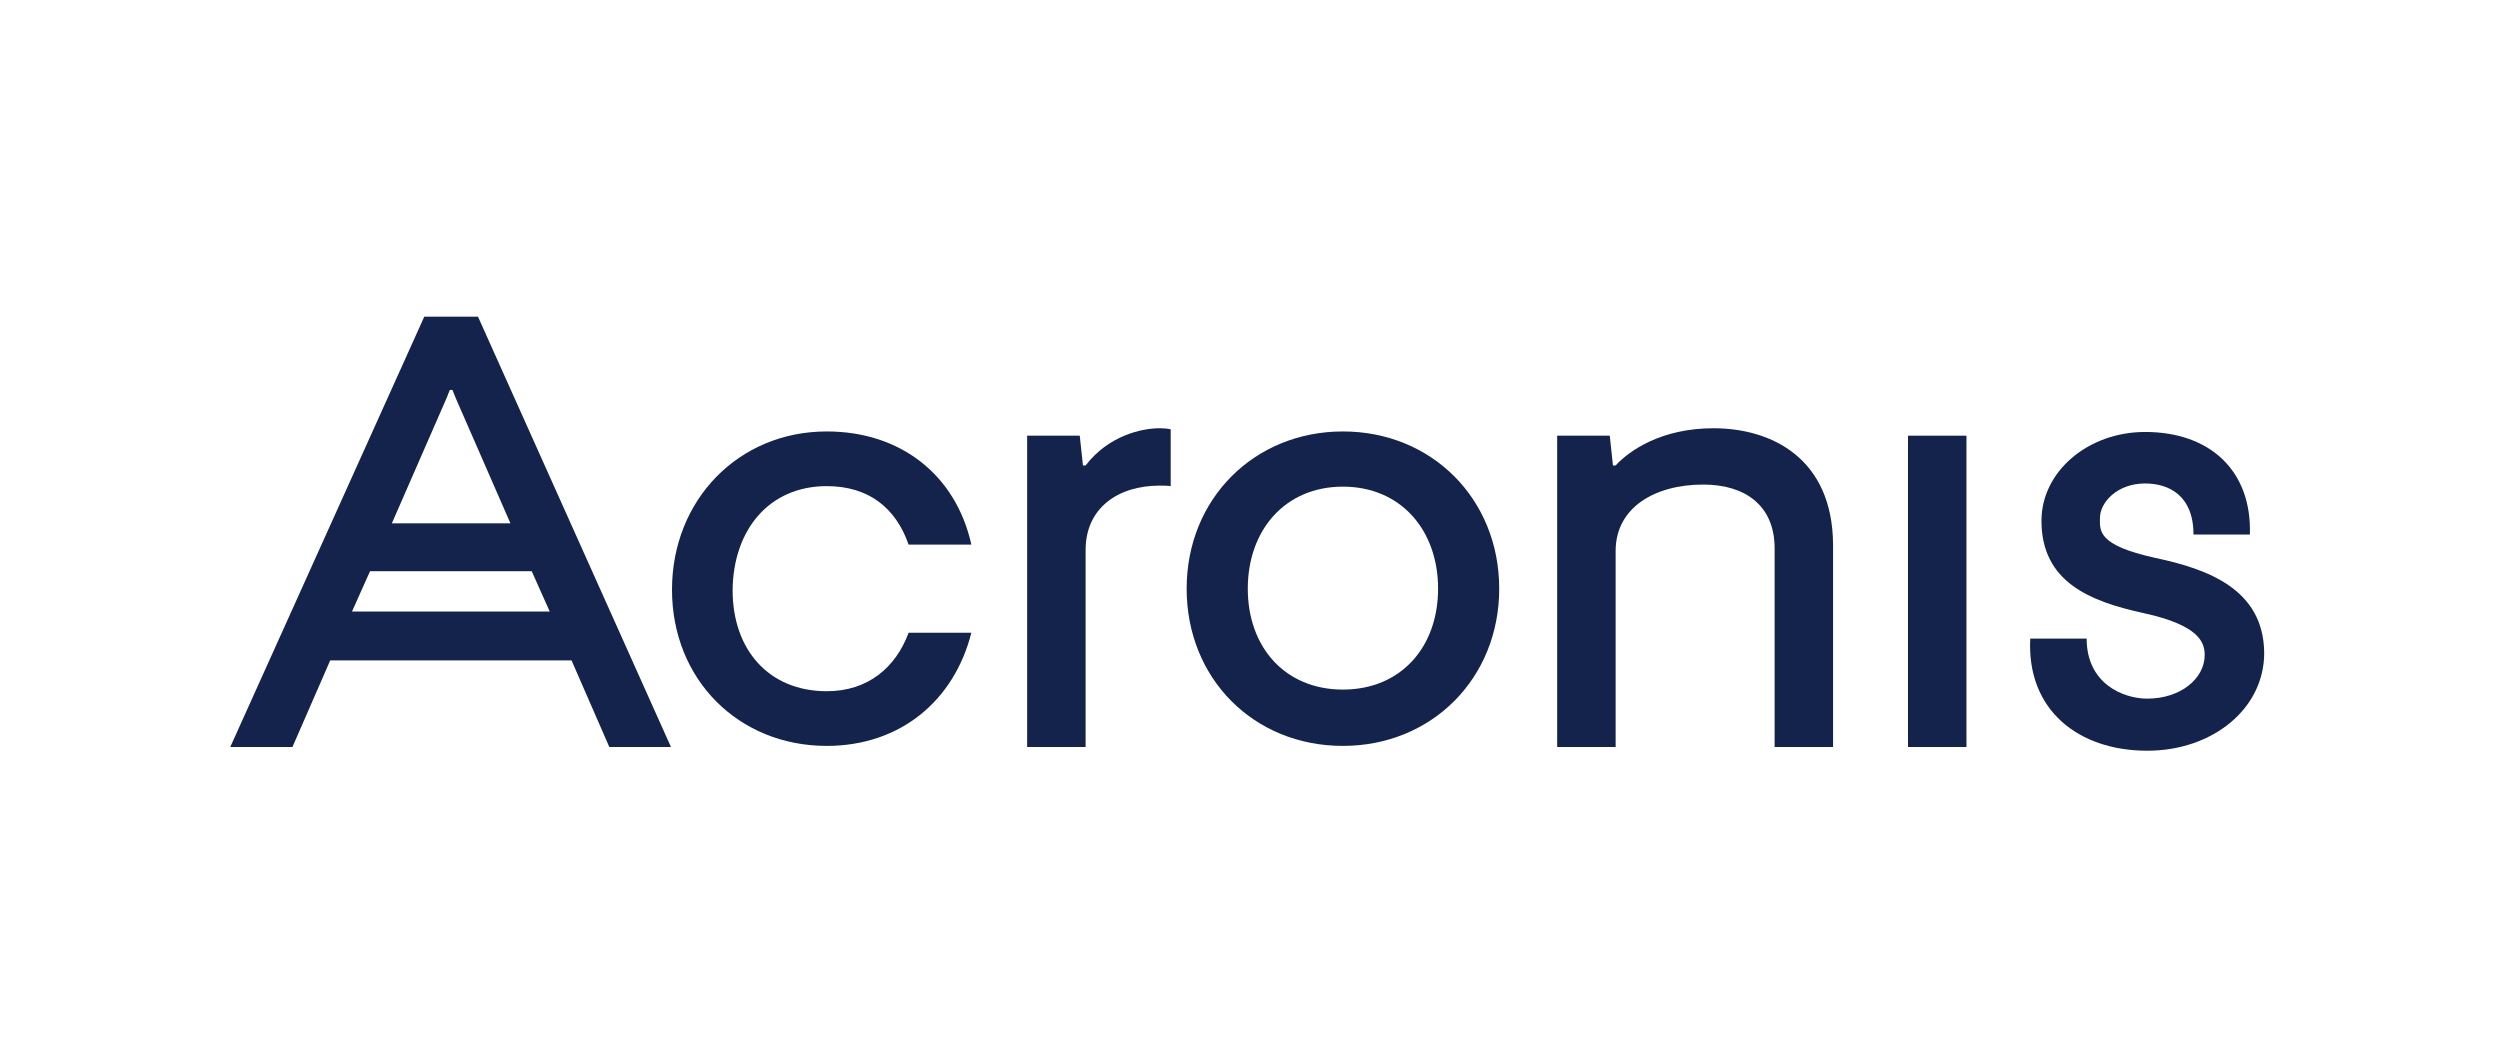
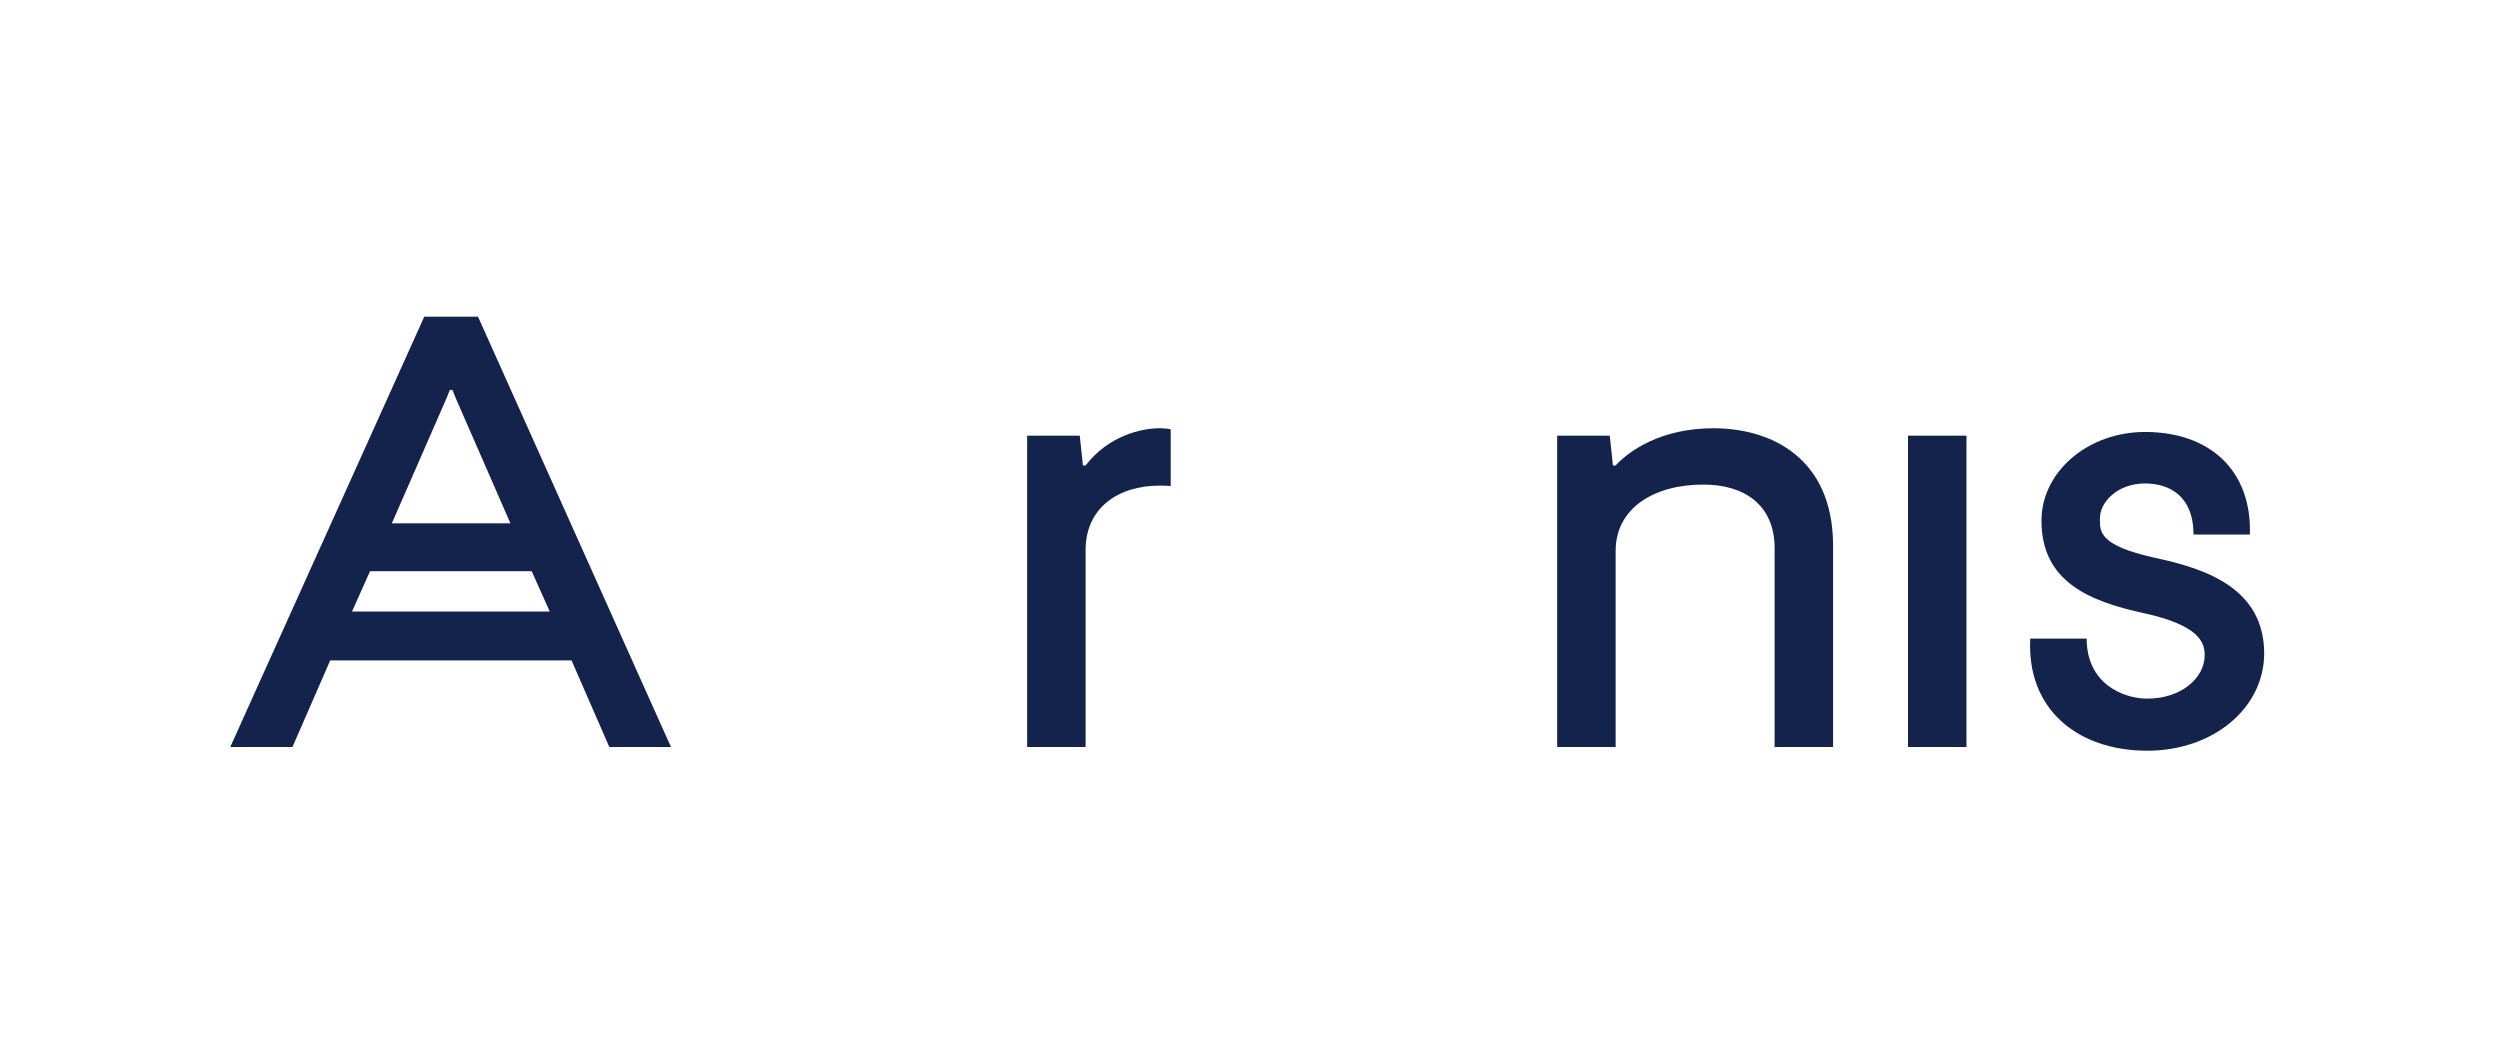
<svg xmlns="http://www.w3.org/2000/svg" width="200" zoomAndPan="magnify" viewBox="0 0 150 63.75" height="85" preserveAspectRatio="xMidYMid meet" version="1.0">
-   <path fill="#14234c" d="M 49.605 29.168 C 52.125 29.168 53.75 30.477 54.516 32.676 L 58.281 32.676 C 57.355 28.5 54.039 25.887 49.605 25.887 C 44.309 25.887 40.32 29.996 40.32 35.383 C 40.32 40.77 44.309 44.754 49.605 44.754 C 54.039 44.754 57.258 42.016 58.281 37.965 L 54.516 37.965 C 53.75 40.039 52.09 41.473 49.605 41.473 C 46.129 41.473 43.957 38.984 43.957 35.414 C 43.988 31.812 46.129 29.168 49.605 29.168 Z M 49.605 29.168 " fill-opacity="1" fill-rule="nonzero" />
  <path fill="#14234c" d="M 65.137 27.926 L 64.977 27.926 L 64.785 26.141 L 61.629 26.141 L 61.629 44.82 L 65.137 44.82 L 65.137 32.992 C 65.137 30.508 67.051 29.137 69.57 29.137 C 70.113 29.137 70.242 29.168 70.242 29.168 L 70.242 25.758 C 70.242 25.758 70.016 25.695 69.57 25.695 C 68.488 25.695 66.508 26.141 65.137 27.926 Z M 65.137 27.926 " fill-opacity="1" fill-rule="nonzero" />
  <path fill="#14234c" d="M 102.809 25.695 C 99.68 25.695 97.766 27.031 96.938 27.926 L 96.777 27.926 L 96.586 26.141 L 93.43 26.141 L 93.43 44.82 L 96.938 44.82 L 96.938 33.059 C 96.938 30.445 99.297 29.074 102.199 29.074 C 104.688 29.074 106.477 30.316 106.477 32.898 L 106.477 44.82 L 109.984 44.82 L 109.984 32.676 C 109.953 27.512 106.316 25.695 102.809 25.695 Z M 102.809 25.695 " fill-opacity="1" fill-rule="nonzero" />
  <path fill="#14234c" d="M 114.48 26.141 L 117.988 26.141 L 117.988 44.82 L 114.48 44.82 Z M 114.48 26.141 " fill-opacity="1" fill-rule="nonzero" />
-   <path fill="#14234c" d="M 80.574 25.887 C 75.25 25.887 71.199 29.934 71.199 35.32 C 71.199 40.707 75.215 44.754 80.574 44.754 C 85.902 44.754 89.953 40.707 89.953 35.32 C 89.953 29.934 85.902 25.887 80.574 25.887 Z M 80.574 41.375 C 77.098 41.375 74.867 38.828 74.867 35.32 C 74.867 31.812 77.098 29.199 80.574 29.199 C 84.051 29.199 86.285 31.812 86.285 35.32 C 86.285 38.828 84.051 41.375 80.574 41.375 Z M 80.574 41.375 " fill-opacity="1" fill-rule="nonzero" />
  <path fill="#14234c" d="M 129.312 33.473 C 125.836 32.707 125.996 31.848 125.996 31.082 C 125.996 30.156 127.016 29.008 128.707 29.008 C 130.109 29.008 131.609 29.711 131.609 32.07 L 134.992 32.07 C 135.117 28.242 132.598 25.918 128.707 25.918 C 125.262 25.918 122.488 28.309 122.488 31.242 C 122.488 34.938 125.422 36.086 128.609 36.785 C 131.992 37.52 132.281 38.57 132.281 39.305 C 132.281 40.707 130.844 41.918 128.836 41.918 C 127.398 41.918 125.199 41.027 125.199 38.316 L 121.816 38.316 C 121.594 42.586 124.688 45.043 128.836 45.043 C 132.758 45.043 135.852 42.523 135.852 39.176 C 135.82 35.352 132.469 34.141 129.312 33.473 Z M 129.312 33.473 " fill-opacity="1" fill-rule="nonzero" />
  <path fill="#14234c" d="M 25.457 19 L 13.816 44.82 L 17.547 44.82 L 19.812 39.625 L 34.293 39.625 L 36.559 44.82 L 40.258 44.82 L 28.68 19 Z M 26.988 23.398 L 27.148 23.398 L 27.34 23.879 L 30.625 31.398 L 23.512 31.398 L 26.797 23.879 Z M 21.121 36.691 L 22.203 34.27 L 31.902 34.27 L 32.984 36.691 Z M 21.121 36.691 " fill-opacity="1" fill-rule="nonzero" />
</svg>